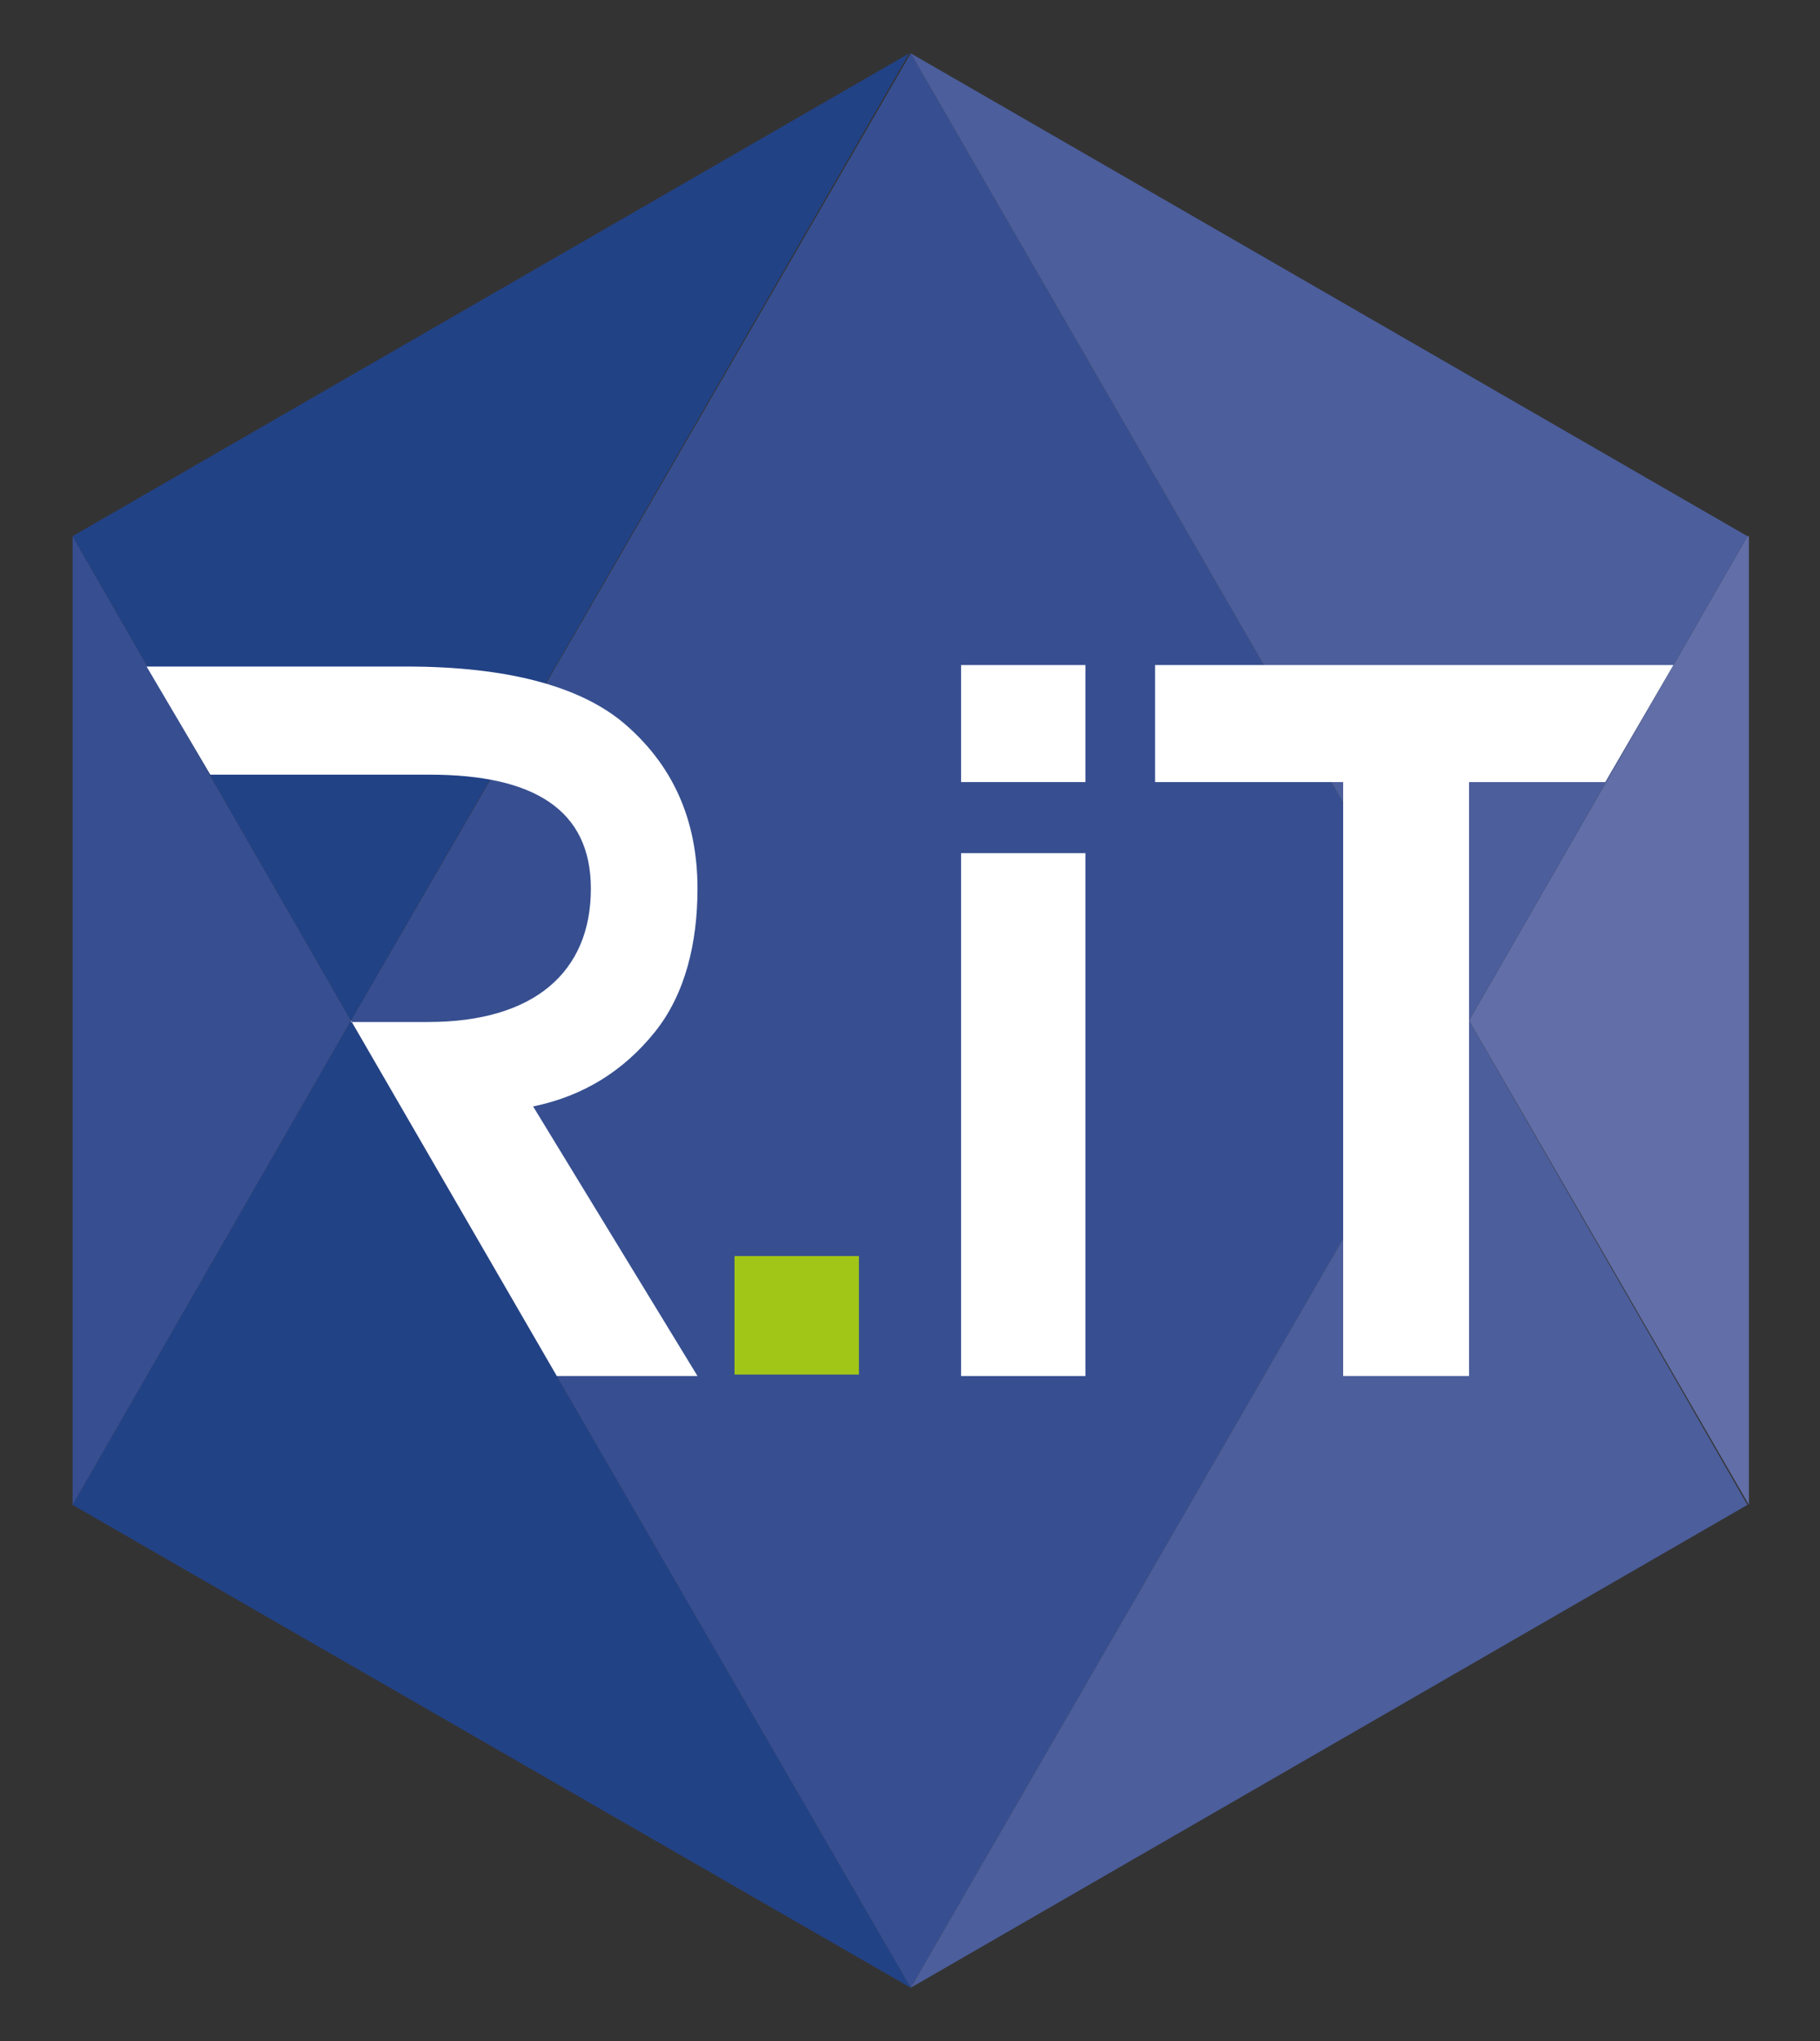
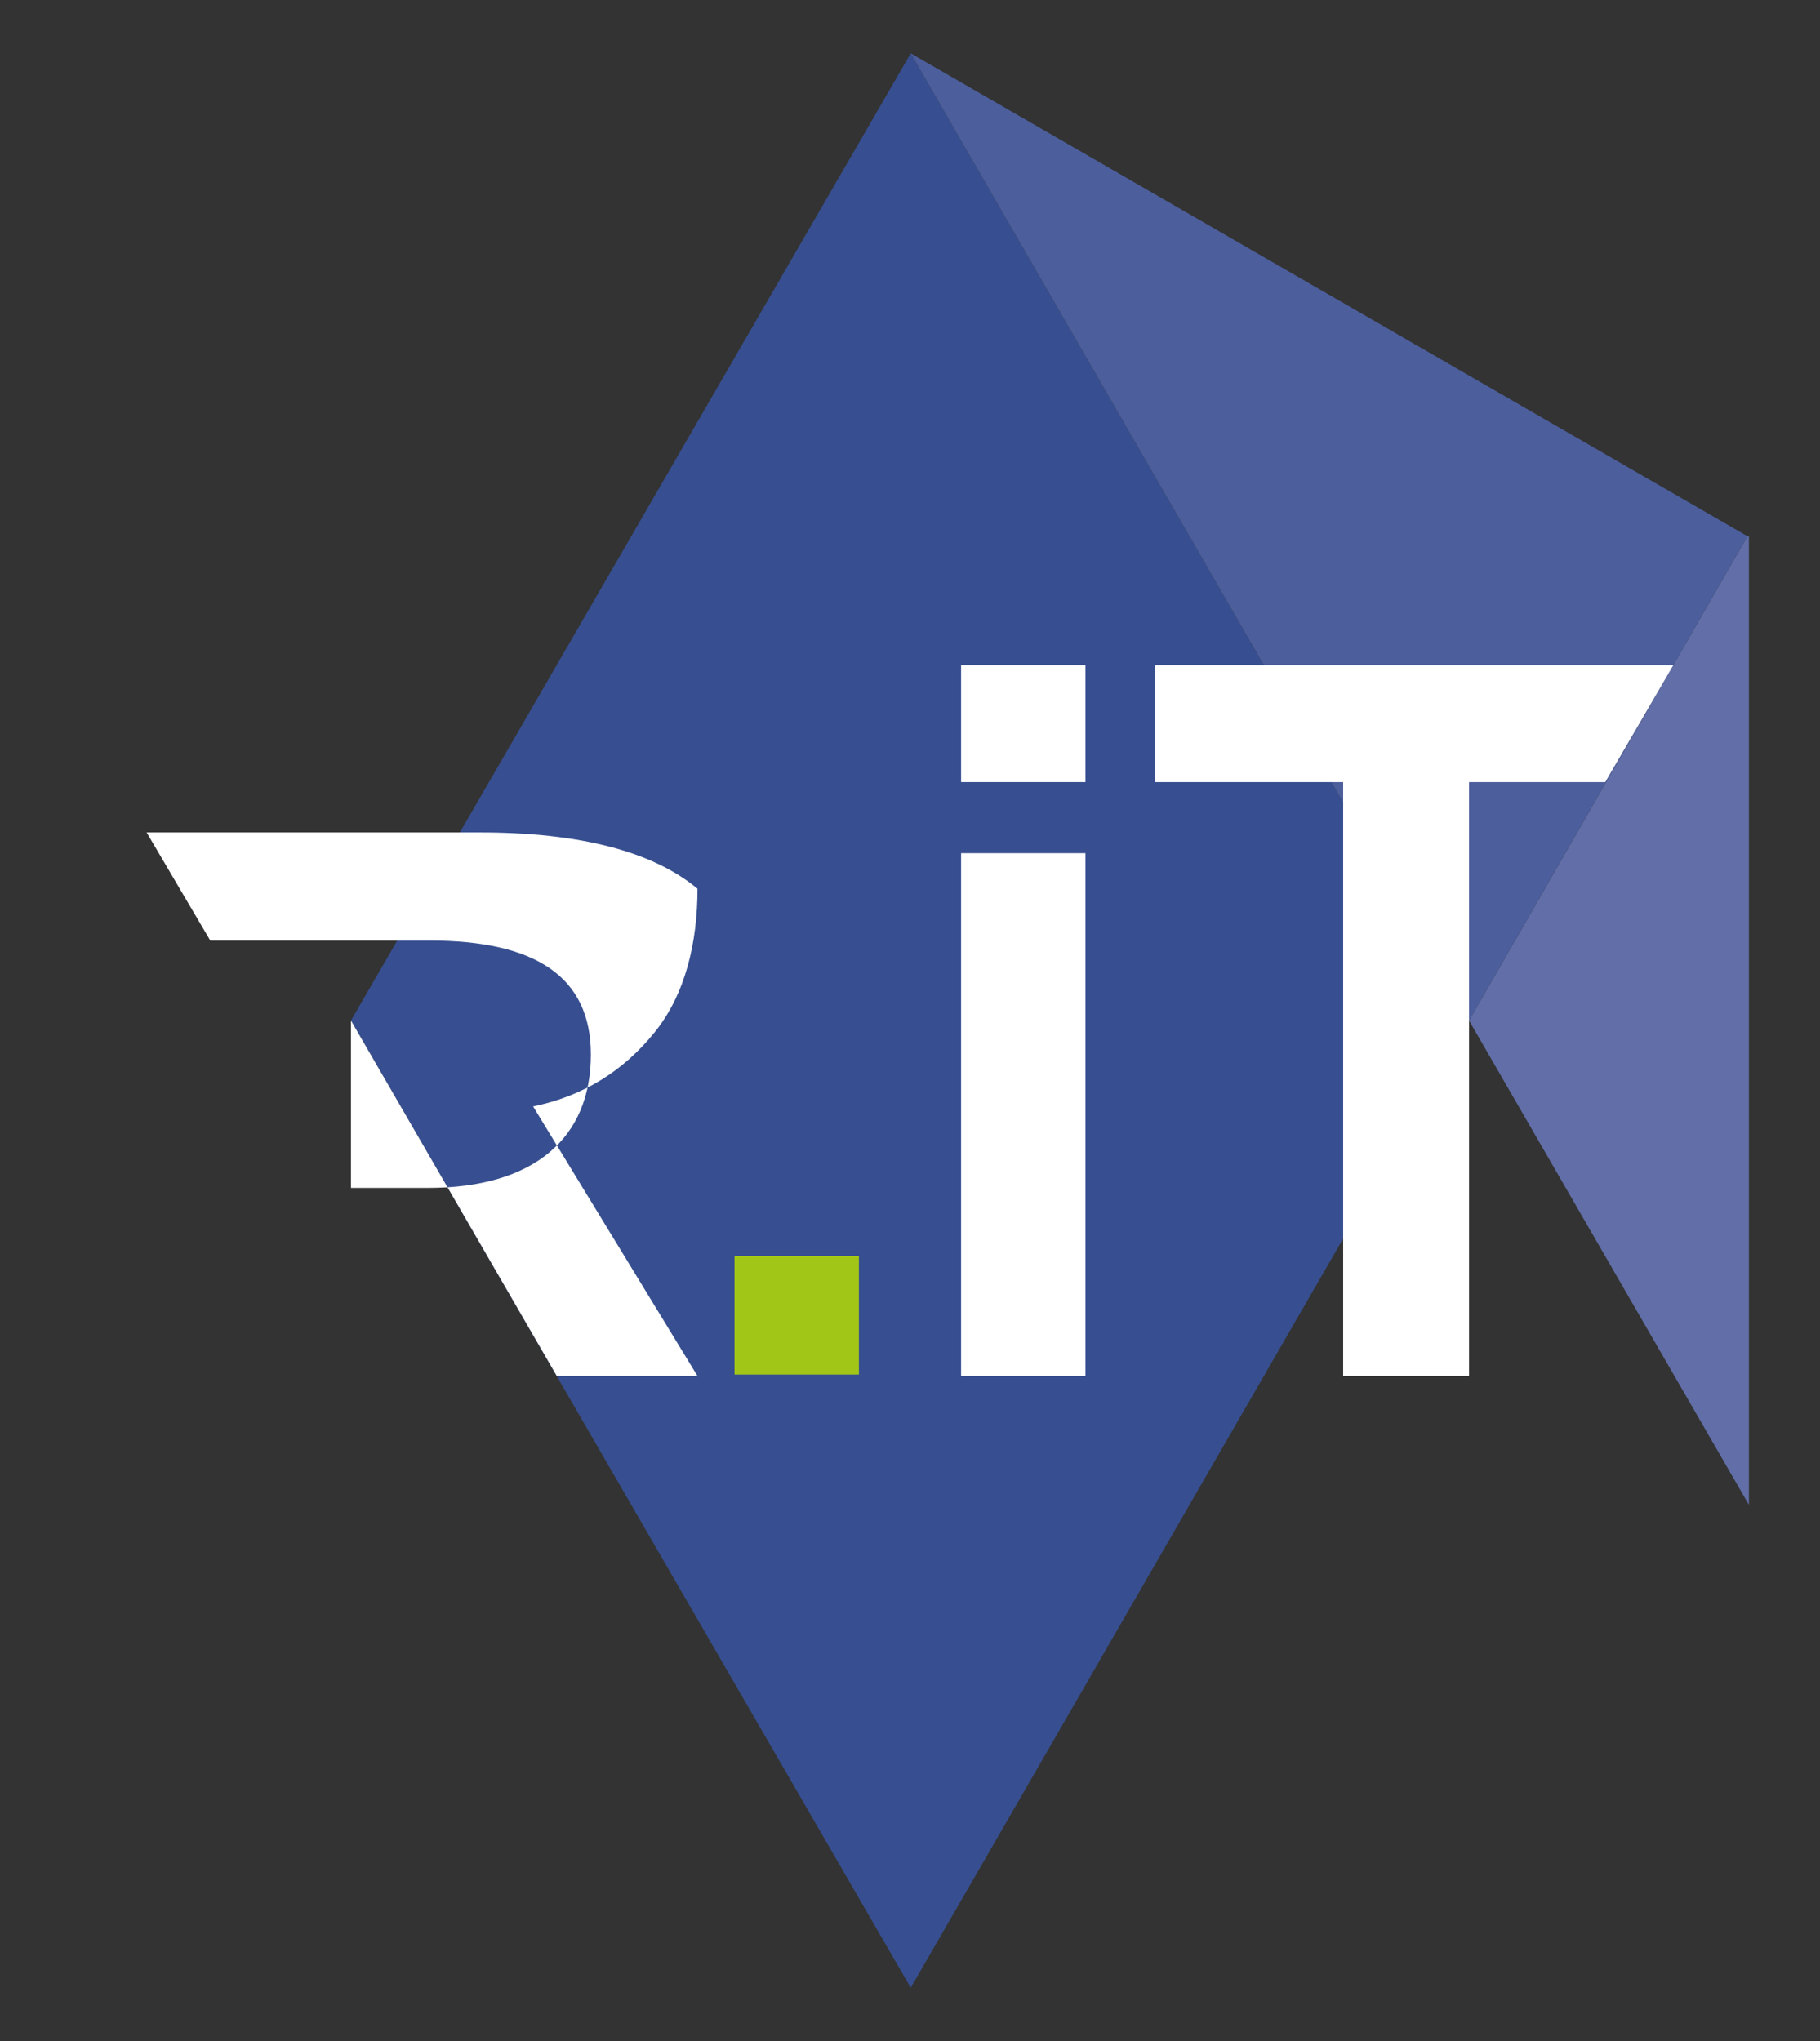
<svg xmlns="http://www.w3.org/2000/svg" id="Ebene_1" x="0px" y="0px" viewBox="0 0 122.9 137.8" style="enable-background:new 0 0 122.9 137.8;" xml:space="preserve">
  <rect x="0" y="0" width="122.9" height="137.8" fill="#333333" stroke="none" />
  <style type="text/css"> .st0{fill:#224286;} .st1{fill:#374F90;} .st2{fill:#4C5E9B;} .st3{fill:#616EA7;} .st4{fill:#FFFFFF;} .st5{fill:#A2C617;} </style>
-   <polygon class="st0" points="4.9,101.6 61.5,134.2 23.7,68.9 " />
  <polygon class="st1" points="61.5,3.6 23.7,68.9 61.5,134.2 61.5,134.2 99.2,68.9 61.5,3.6 " />
-   <polyline class="st1" points="4.9,36.2 4.9,101.6 23.7,68.9 4.9,36.2 " />
-   <polygon class="st0" points="4.9,36.2 23.7,68.9 61.4,3.6 " />
-   <polygon class="st2" points="118,101.6 61.5,134.2 99.2,68.9 " />
  <polyline class="st3" points="118.1,36.2 118.1,101.6 99.2,68.9 118,36.2 " />
  <polygon class="st2" points="118,36.2 99.2,68.9 61.5,3.6 " />
  <polygon class="st4" points="78,44.9 78,52.8 90.7,52.8 90.7,92.9 99.2,92.9 99.2,52.8 108.4,52.8 113,44.9 " />
  <polygon class="st4" points="64.9,92.9 73.3,92.9 73.3,57.6 64.9,57.6 " />
  <polygon class="st4" points="64.9,44.9 73.3,44.9 73.3,52.8 64.9,52.8 " />
  <polygon class="st5" points="49.6,84.8 58,84.8 58,92.8 49.6,92.8 " />
-   <path class="st4" d="M23.7,68.9l13.9,24h9.5L36,74.7c3.4-0.7,6.1-2.4,8.2-5s2.9-6.1,2.9-9.7c0-4.7-1.7-8.4-5-11.2 c-3-2.5-7.9-3.8-14.7-3.8H9.9l4.3,7.3h14.8c7.1,0,10.9,2.4,10.9,7.7c0,5.6-3.8,9-11,9H23.7L23.7,68.9z" />
+   <path class="st4" d="M23.7,68.9l13.9,24h9.5L36,74.7c3.4-0.7,6.1-2.4,8.2-5s2.9-6.1,2.9-9.7c-3-2.5-7.9-3.8-14.7-3.8H9.9l4.3,7.3h14.8c7.1,0,10.9,2.4,10.9,7.7c0,5.6-3.8,9-11,9H23.7L23.7,68.9z" />
</svg>